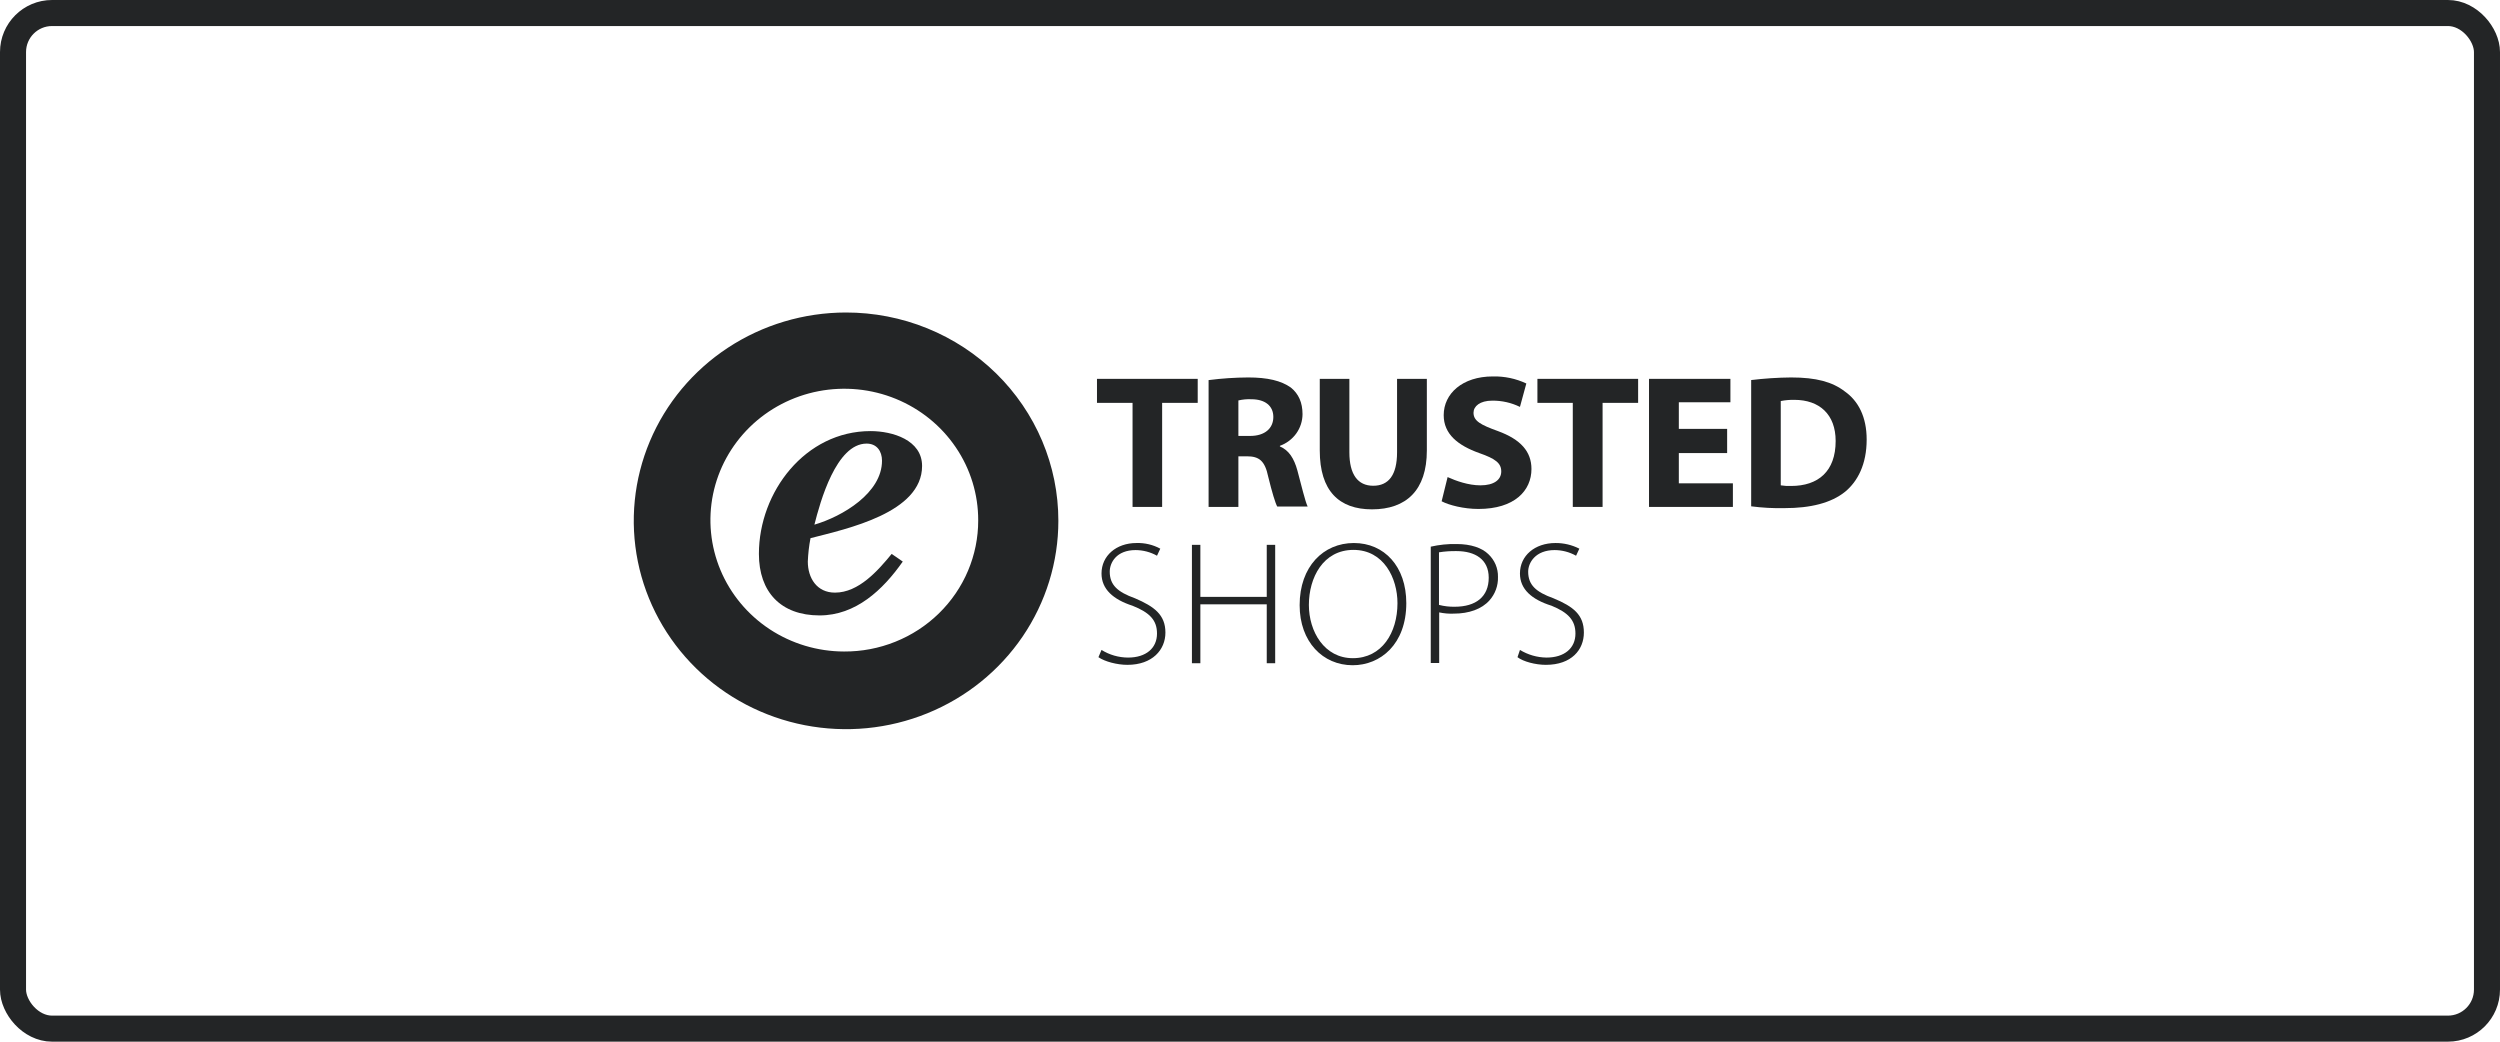
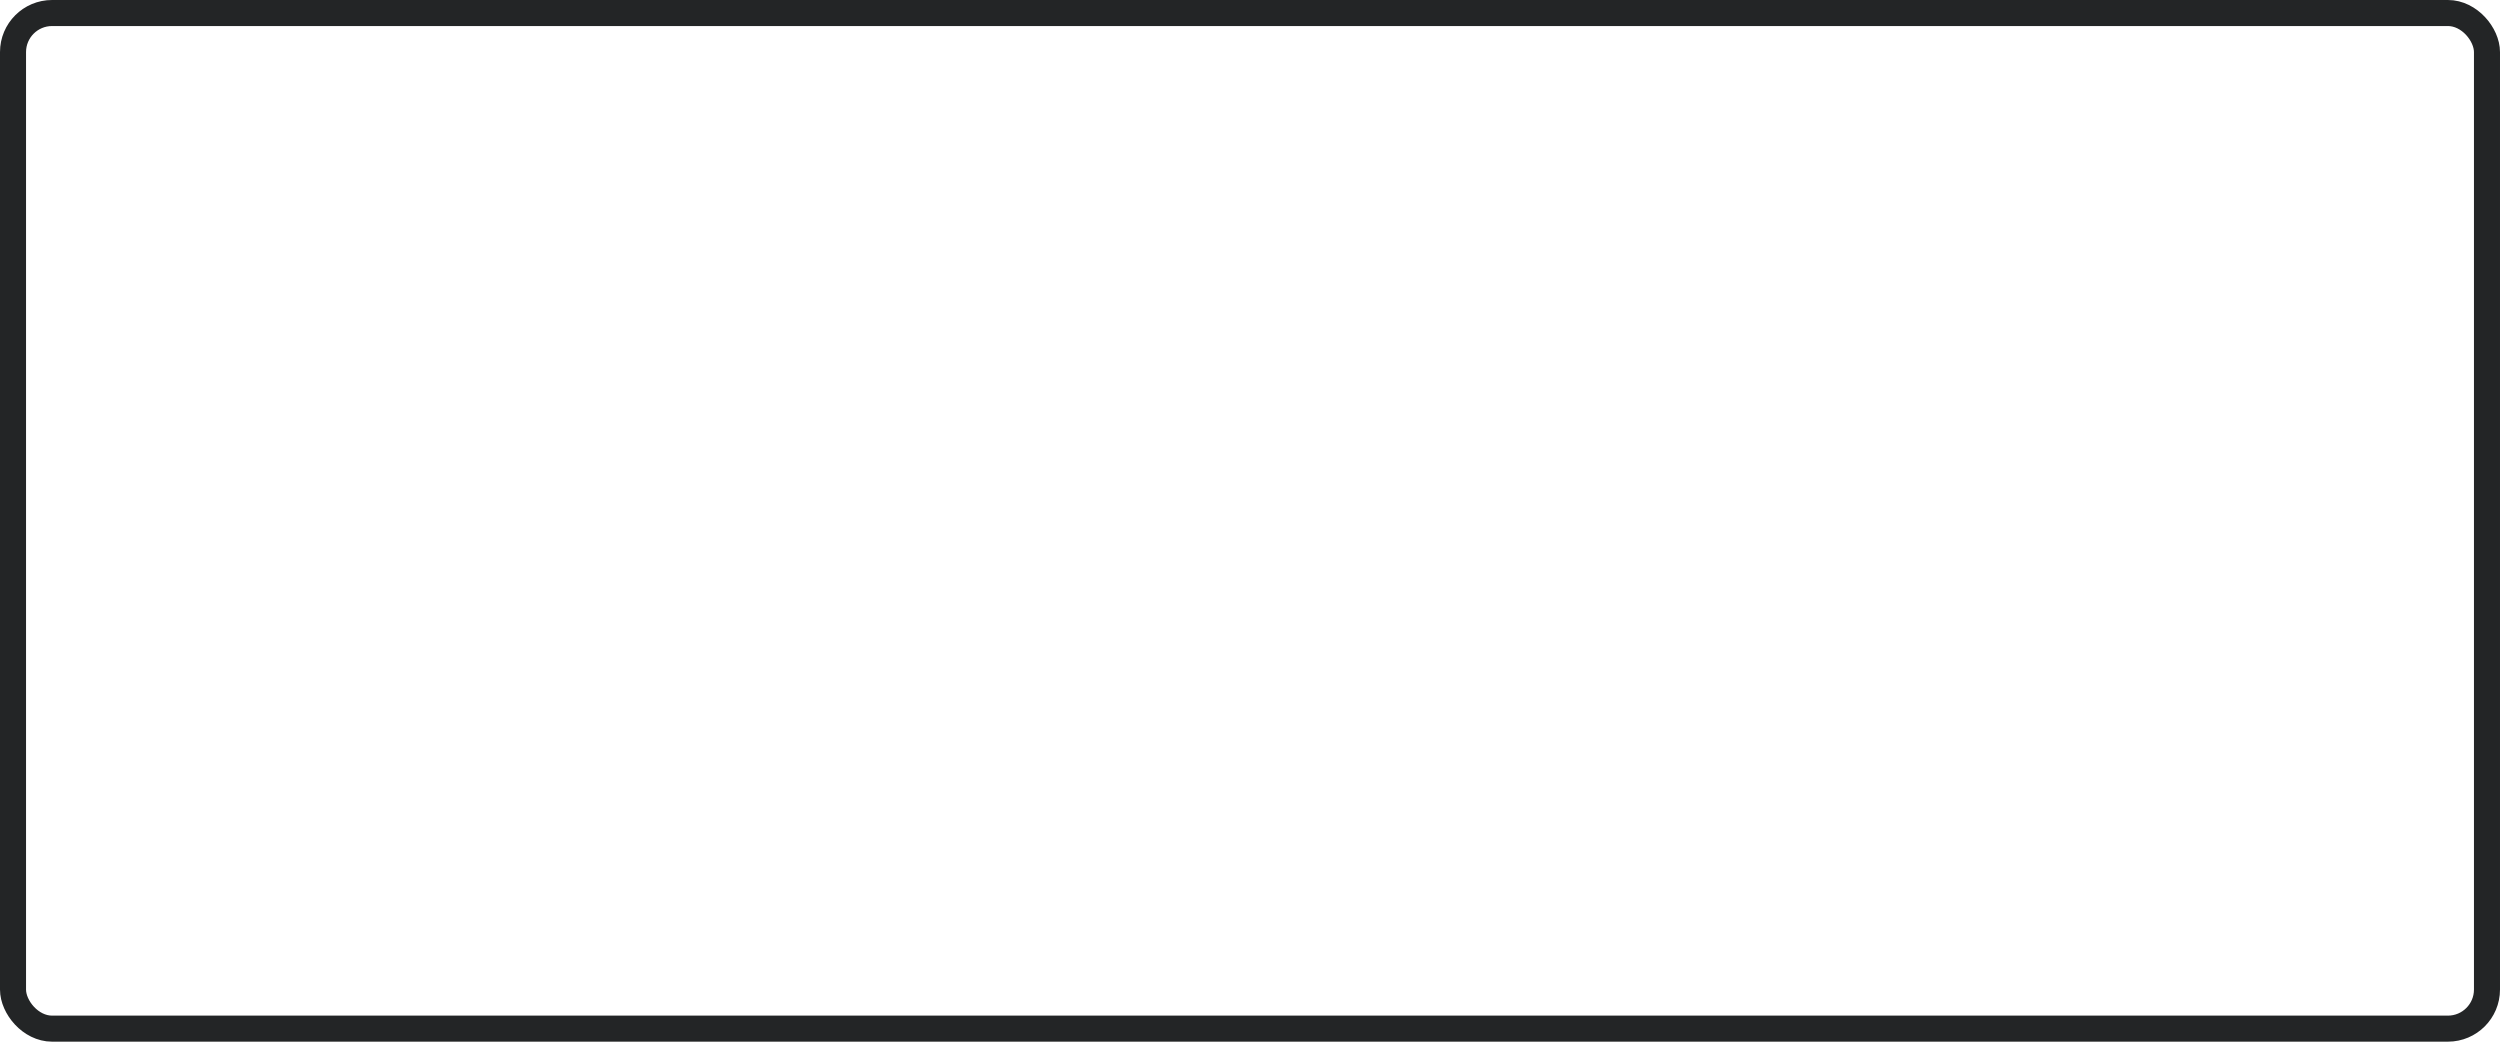
<svg xmlns="http://www.w3.org/2000/svg" width="96" height="40" viewBox="0 0 96 40" fill="none">
  <g clip-path="url(#clip0_6540_1292)">
-     <path d="M32.481 12C30.869 12.002 29.294 12.472 27.954 13.352C26.614 14.232 25.571 15.482 24.955 16.944C24.339 18.406 24.179 20.014 24.494 21.566C24.809 23.117 25.587 24.541 26.727 25.66C27.867 26.778 29.32 27.539 30.901 27.847C32.483 28.155 34.121 27.996 35.611 27.39C37.1 26.785 38.373 25.759 39.268 24.444C40.163 23.128 40.641 21.582 40.641 20C40.642 18.949 40.431 17.908 40.021 16.936C39.611 15.965 39.01 15.083 38.252 14.339C37.494 13.597 36.594 13.007 35.604 12.606C34.614 12.204 33.552 11.999 32.481 12ZM32.41 25.018C31.393 25.016 30.4 24.718 29.555 24.162C28.711 23.605 28.054 22.816 27.667 21.893C27.28 20.97 27.181 19.956 27.381 18.977C27.582 17.999 28.074 17.101 28.794 16.397C29.515 15.693 30.433 15.214 31.43 15.022C32.428 14.83 33.462 14.932 34.4 15.316C35.339 15.7 36.141 16.348 36.703 17.179C37.267 18.01 37.566 18.987 37.563 19.985C37.564 20.648 37.431 21.305 37.172 21.917C36.913 22.53 36.533 23.086 36.054 23.554C35.575 24.022 35.007 24.392 34.381 24.643C33.756 24.895 33.086 25.022 32.41 25.018Z" fill="#232526" />
    <path d="M34.666 21.564C33.901 22.656 32.859 23.632 31.47 23.632C29.986 23.632 29.142 22.734 29.142 21.27C29.142 18.885 30.926 16.554 33.428 16.554C34.272 16.554 35.408 16.895 35.408 17.893C35.408 19.69 32.536 20.302 31.123 20.666C31.066 20.962 31.032 21.263 31.02 21.564C31.02 22.199 31.368 22.757 32.062 22.757C32.978 22.757 33.719 21.905 34.24 21.27L34.666 21.564ZM33.869 17.692C33.869 17.328 33.672 17.034 33.278 17.034C32.109 17.034 31.494 19.272 31.273 20.147C32.354 19.83 33.869 18.931 33.869 17.692Z" fill="#232526" />
    <path d="M43.49 19.466V15.47H42.124V14.548H45.992V15.47H44.626V19.466H43.49Z" fill="#232526" />
    <path d="M46.418 14.595C46.92 14.53 47.426 14.497 47.933 14.494C48.675 14.494 49.196 14.618 49.567 14.881C49.867 15.121 50.017 15.462 50.017 15.904C50.016 16.169 49.932 16.428 49.777 16.645C49.621 16.862 49.402 17.028 49.148 17.119V17.143C49.496 17.29 49.693 17.607 49.819 18.064C49.969 18.622 50.119 19.257 50.214 19.451H49.046C48.975 19.327 48.849 18.916 48.699 18.304C48.572 17.693 48.351 17.522 47.878 17.522H47.554V19.466H46.41V14.595H46.418ZM47.554 16.74H48.004C48.572 16.74 48.896 16.446 48.896 16.012C48.896 15.578 48.572 15.331 48.051 15.331C47.884 15.323 47.717 15.339 47.554 15.377V16.74Z" fill="#232526" />
    <path d="M51.816 14.548V17.367C51.816 18.219 52.139 18.653 52.731 18.653C53.323 18.653 53.647 18.242 53.647 17.367V14.548H54.791V17.298C54.791 18.831 53.994 19.559 52.684 19.559C51.421 19.559 50.679 18.854 50.679 17.298V14.548H51.816Z" fill="#232526" />
    <path d="M55.588 18.32C55.912 18.467 56.385 18.637 56.851 18.637C57.372 18.637 57.648 18.421 57.648 18.103C57.648 17.786 57.427 17.615 56.804 17.398C55.983 17.104 55.438 16.67 55.438 15.942C55.438 15.114 56.157 14.455 57.325 14.455C57.769 14.445 58.21 14.537 58.611 14.726L58.366 15.625C58.035 15.463 57.67 15.381 57.301 15.385C56.827 15.385 56.583 15.602 56.583 15.849C56.583 16.167 56.859 16.314 57.522 16.554C58.39 16.872 58.808 17.336 58.808 18.01C58.808 18.839 58.161 19.544 56.772 19.544C56.204 19.544 55.636 19.396 55.359 19.249L55.588 18.32Z" fill="#232526" />
    <path d="M60.395 15.47H59.037V14.548H62.904V15.47H61.539V19.466H60.395V15.47Z" fill="#232526" />
    <path d="M66.322 17.398H64.467V18.56H66.543V19.466H63.322V14.548H66.448V15.447H64.467V16.469H66.322V17.398Z" fill="#232526" />
    <path d="M67.237 14.595C67.748 14.533 68.261 14.499 68.776 14.494C69.747 14.494 70.362 14.665 70.836 15.028C71.357 15.393 71.68 16.004 71.68 16.879C71.68 17.832 71.333 18.483 70.859 18.878C70.315 19.319 69.518 19.512 68.531 19.512C68.101 19.522 67.671 19.498 67.245 19.443V14.595H67.237ZM68.381 18.637C68.512 18.658 68.644 18.666 68.776 18.661C69.818 18.661 70.489 18.103 70.489 16.934C70.489 15.911 69.865 15.354 68.902 15.354C68.727 15.351 68.553 15.366 68.381 15.4V18.637Z" fill="#232526" />
    <path d="M42.298 24.957C42.602 25.147 42.955 25.249 43.316 25.251C44.011 25.251 44.429 24.887 44.429 24.329C44.429 23.818 44.153 23.524 43.49 23.261C42.748 23.021 42.298 22.626 42.298 22.022C42.298 21.34 42.866 20.852 43.64 20.852C43.959 20.842 44.276 20.917 44.555 21.069L44.429 21.34C44.179 21.199 43.896 21.125 43.608 21.123C42.866 21.123 42.614 21.611 42.614 21.952C42.614 22.463 42.914 22.734 43.584 22.974C44.326 23.292 44.752 23.609 44.752 24.291C44.752 24.949 44.255 25.53 43.292 25.53C42.898 25.53 42.424 25.406 42.18 25.236L42.298 24.957Z" fill="#232526" />
    <path d="M46.094 20.922V22.92H48.643V20.922H48.967V25.468H48.643V23.206H46.094V25.468H45.77V20.922H46.094Z" fill="#232526" />
-     <path d="M54.002 23.16C54.002 24.74 53.008 25.545 51.942 25.545C50.798 25.545 49.906 24.647 49.906 23.238C49.906 21.751 50.822 20.852 51.989 20.852C53.157 20.852 54.002 21.751 54.002 23.16ZM50.261 23.23C50.261 24.252 50.853 25.274 51.95 25.274C53.063 25.274 53.663 24.299 53.663 23.16C53.663 22.208 53.142 21.116 51.974 21.116C50.806 21.116 50.261 22.184 50.261 23.23Z" fill="#232526" />
    <path d="M54.941 20.992C55.267 20.917 55.601 20.883 55.936 20.891C56.48 20.891 56.906 21.038 57.151 21.278C57.271 21.391 57.367 21.527 57.431 21.677C57.494 21.828 57.526 21.99 57.522 22.153C57.533 22.482 57.418 22.803 57.198 23.052C56.898 23.392 56.401 23.563 55.833 23.563C55.642 23.572 55.451 23.556 55.265 23.516V25.46H54.941V20.992ZM55.265 23.23C55.458 23.279 55.657 23.302 55.857 23.299C56.677 23.299 57.167 22.912 57.167 22.184C57.167 21.48 56.646 21.162 55.928 21.162C55.703 21.158 55.479 21.174 55.257 21.209V23.23H55.265Z" fill="#232526" />
    <path d="M58.366 24.957C58.672 25.144 59.024 25.246 59.384 25.251C60.079 25.251 60.497 24.887 60.497 24.33C60.497 23.819 60.221 23.524 59.582 23.261C58.816 23.021 58.366 22.626 58.366 22.022C58.366 21.34 58.934 20.852 59.731 20.852C60.05 20.85 60.364 20.925 60.647 21.069L60.521 21.34C60.271 21.199 59.988 21.125 59.7 21.123C58.958 21.123 58.682 21.611 58.682 21.952C58.682 22.463 58.982 22.734 59.653 22.974C60.418 23.292 60.821 23.609 60.821 24.291C60.821 24.949 60.347 25.53 59.361 25.53C58.966 25.53 58.492 25.406 58.272 25.236L58.366 24.957Z" fill="#232526" />
  </g>
  <rect x="0.5" y="0.5" width="95" height="39" rx="1.5" stroke="#232526" />
  <defs>
    <clipPath id="clip0_6540_1292">
-       <rect width="47.36" height="16" fill="white" transform="translate(24.32 12)" />
-     </clipPath>
+       </clipPath>
  </defs>
</svg>